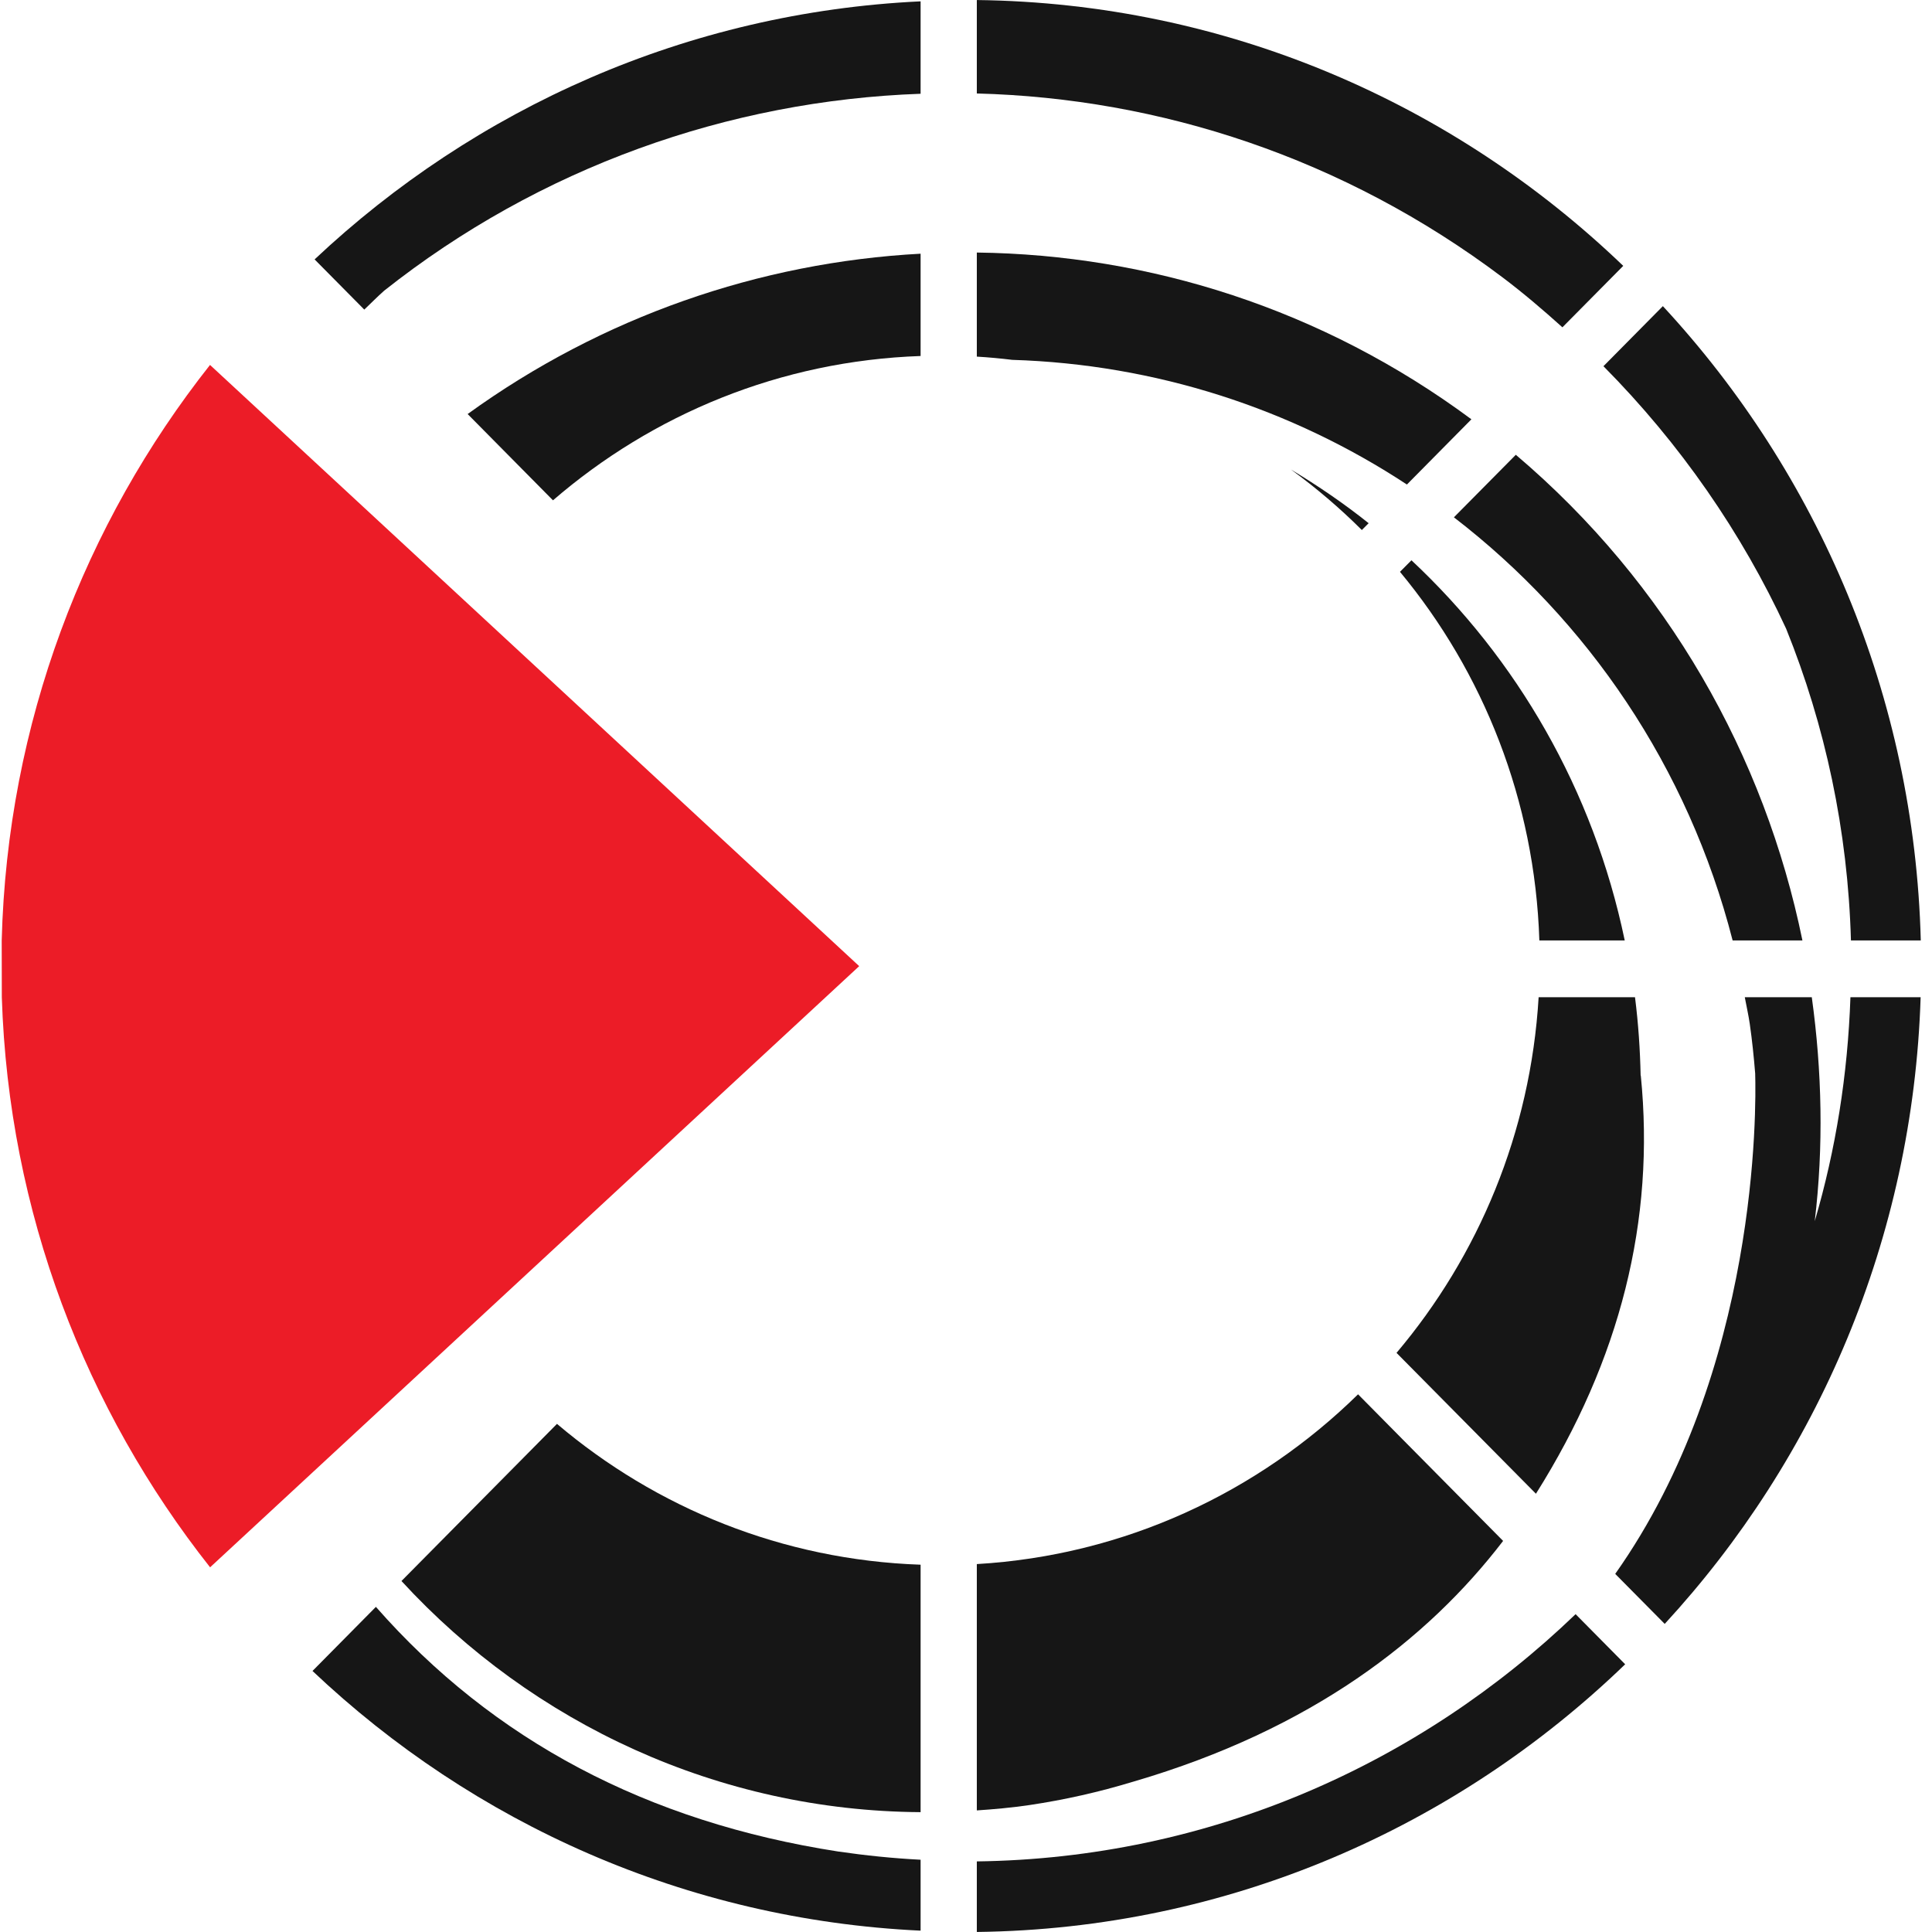
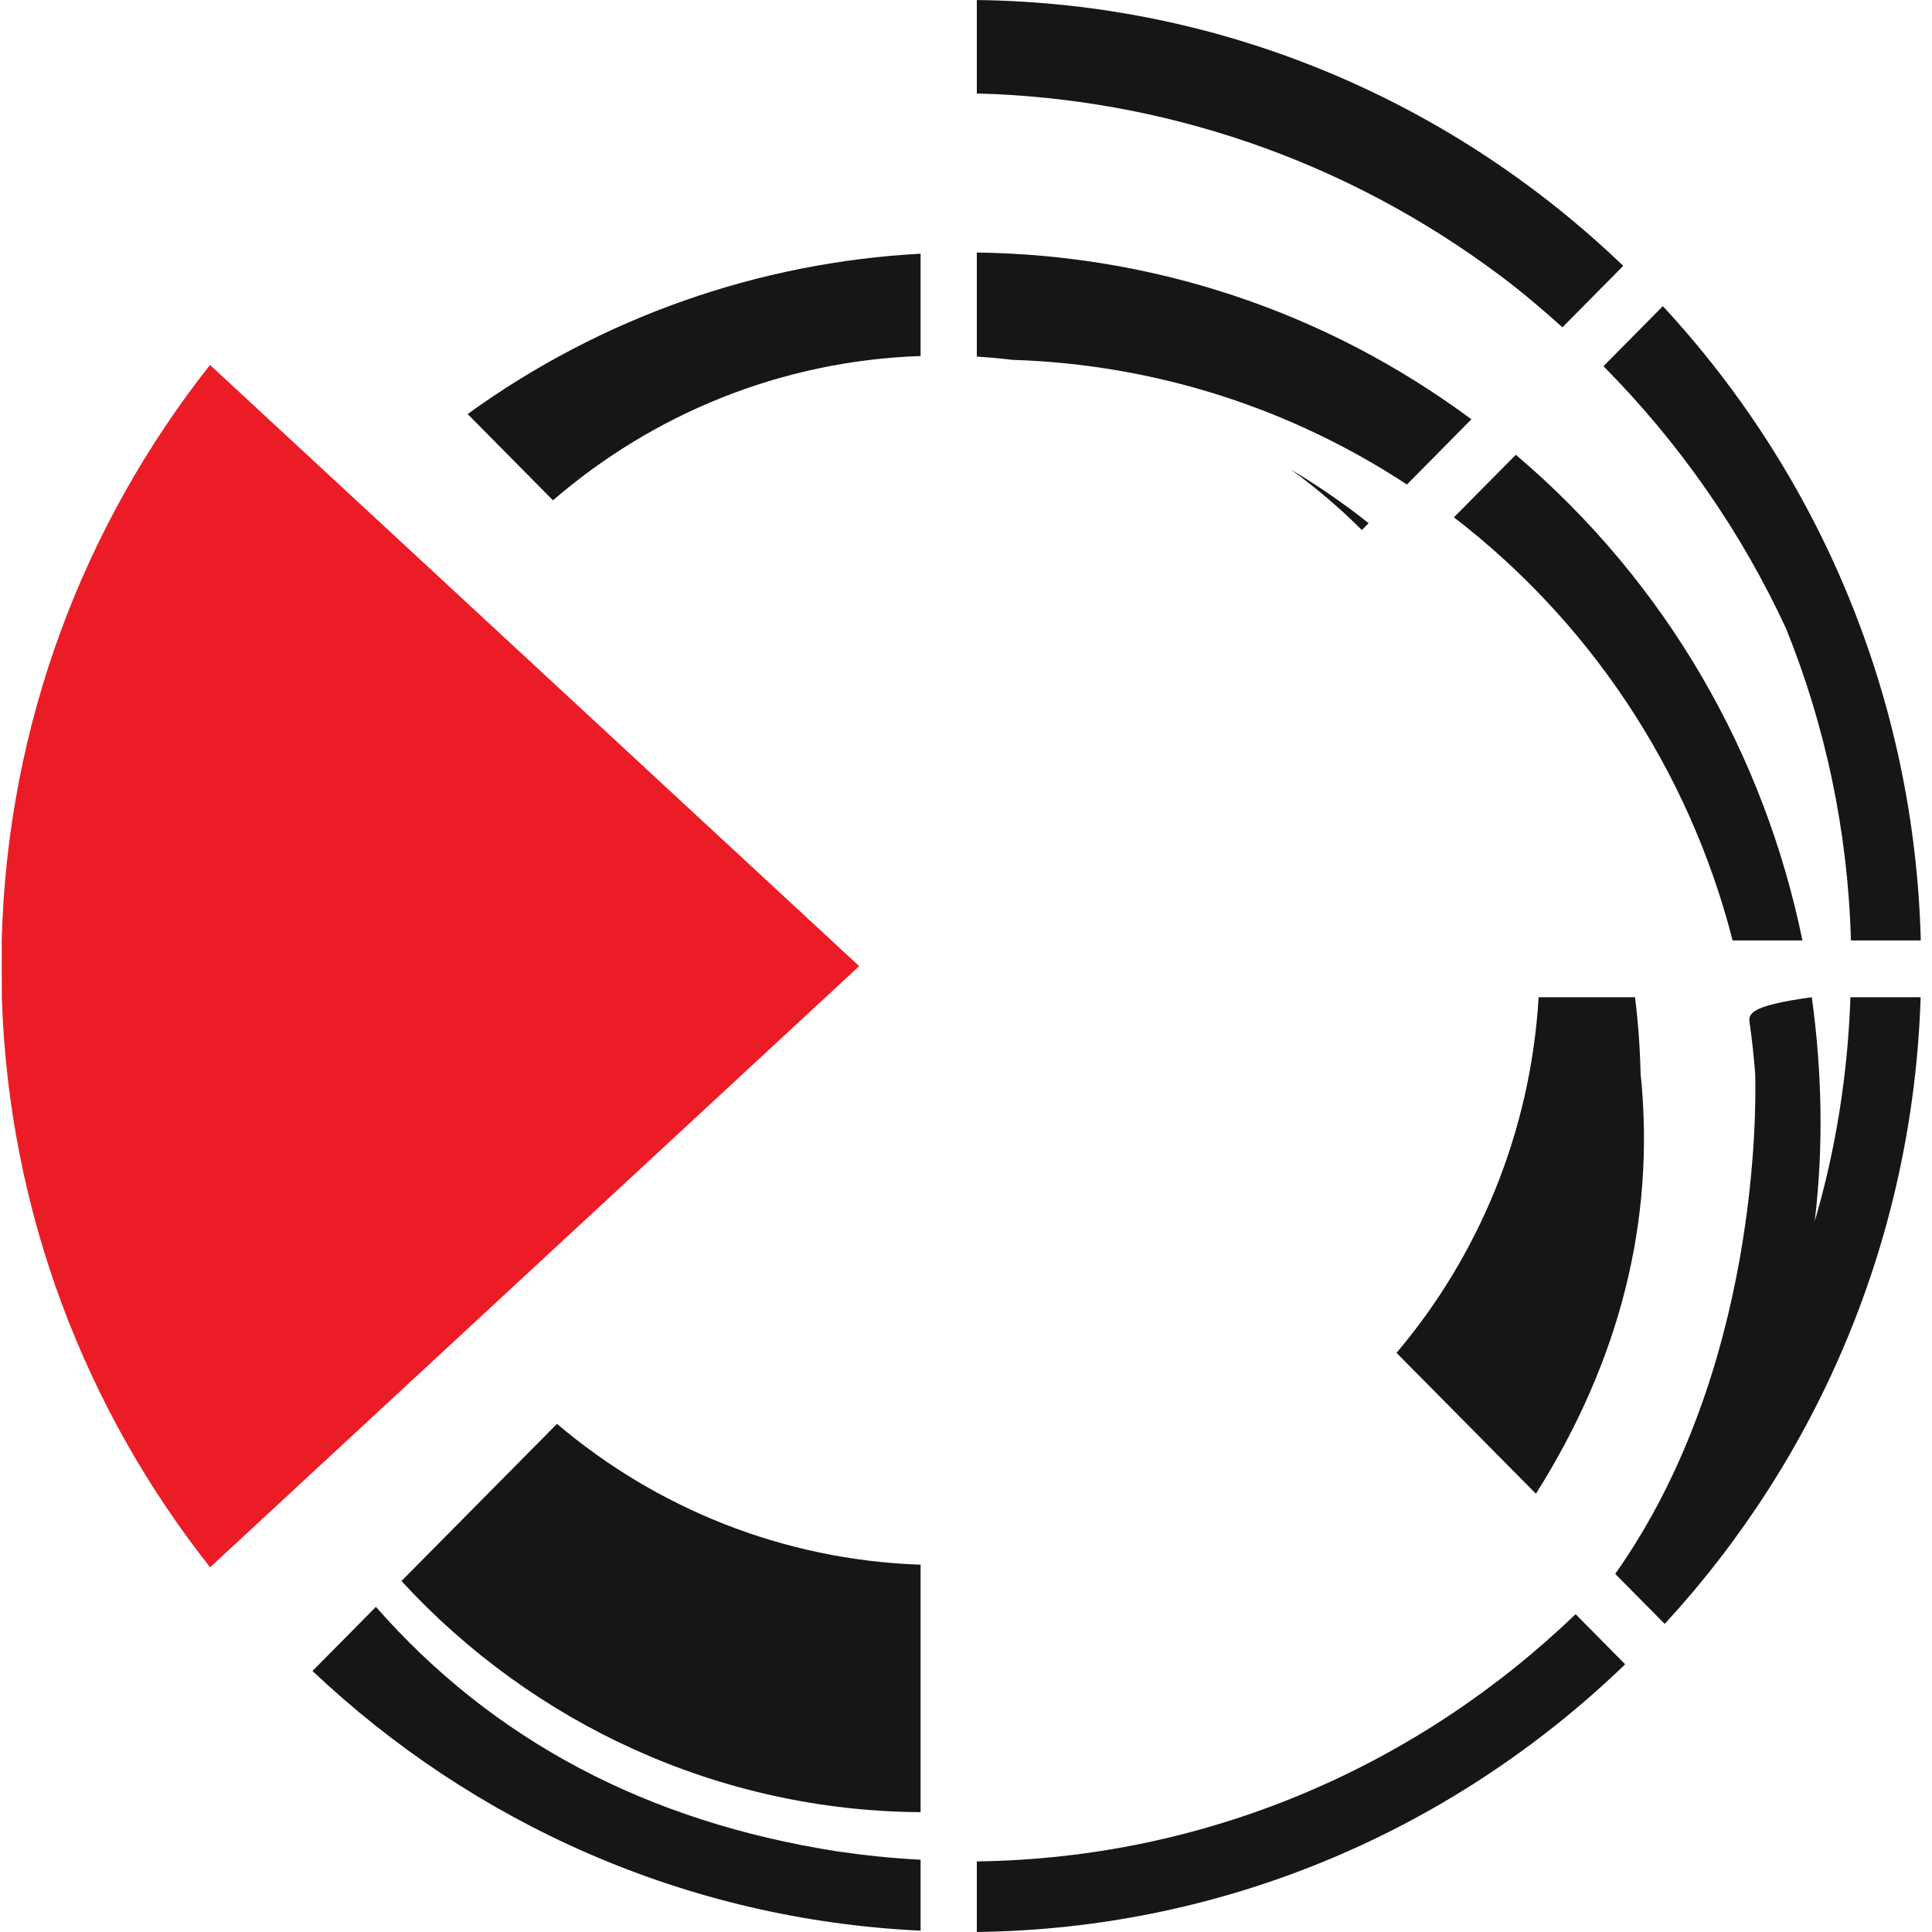
<svg xmlns="http://www.w3.org/2000/svg" version="1.2" baseProfile="tiny-ps" width="532" height="532">
  <title>Digitorus</title>
  <style>
		.shp0 { fill: #161616 } 
		.shp1 { fill: #ec1c27 } 
		@media (prefers-color-scheme: dark) {
			.shp0 { fill: #f3f3f3 }
		}
	</style>
  <path class="shp0" d="M230.88 509.85C178.24 501.7 135.79 479.23 103.51 442.47L86.05 460.12C130.33 502.03 188.91 528.6 253.5 531.63L253.5 512.1C245.86 511.71 238.32 510.93 230.88 509.85Z" />
  <path class="shp0" d="M110.55 435.35C146.71 474.71 198.05 498.66 253.5 499L253.5 430.86C215.43 429.55 180.64 415.21 153.37 392.08L110.55 435.35Z" />
-   <path class="shp0" d="M499.71 336.27C502.17 315.7 501.72 294.98 498.9 274.6L480.45 274.6C480.9 277.04 481.46 279.45 481.82 281.93C482.48 286.5 482.94 291.06 483.31 295.6C483.58 304.75 484.41 377.33 444.77 433.39L458.4 447.16C500.4 401.58 526.76 341.14 528.87 274.6L509.54 274.6C508.8 295.94 505.49 316.63 499.71 336.27Z" />
+   <path class="shp0" d="M499.71 336.27C502.17 315.7 501.72 294.98 498.9 274.6C480.9 277.04 481.46 279.45 481.82 281.93C482.48 286.5 482.94 291.06 483.31 295.6C483.58 304.75 484.41 377.33 444.77 433.39L458.4 447.16C500.4 401.58 526.76 341.14 528.87 274.6L509.54 274.6C508.8 295.94 505.49 316.63 499.71 336.27Z" />
  <path class="shp0" d="M268.98 512.56L268.98 531.99C338.14 531.16 400.93 503.25 447.51 458.28L433.86 444.48C390.77 485.94 332.83 511.73 268.98 512.56Z" />
-   <path class="shp0" d="M100.31 85.25C102.14 83.52 103.9 81.71 105.79 80.04C148.63 46.12 200.61 27.69 253.5 25.82L253.5 0.37C189.18 3.4 130.85 29.82 86.63 71.43L100.31 85.25Z" />
  <path class="shp0" d="M430.23 90.13L446.98 73.21C400.45 28.53 337.87 0.83 268.98 0.01L268.98 25.74C319.48 27.05 370.08 43.51 413.68 76.33C419.48 80.7 424.93 85.36 430.23 90.13Z" />
  <path class="shp0" d="M491.83 173.11C502.58 199.74 508.83 228.67 509.68 258.96L528.91 258.96C527.16 191.53 500.51 130.3 457.89 84.3L441.53 100.84C462.73 122.24 479.62 146.72 491.83 173.11Z" />
-   <path class="shp0" d="M447.39 258.96C438.73 217.41 417.65 181.41 388.66 154.28L385.5 157.46C408.44 185.1 422.64 220.37 423.88 258.96L447.39 258.96Z" />
  <path class="shp0" d="M376.87 144.07C370.09 138.65 362.91 133.76 355.48 129.29C362.41 134.34 368.94 139.9 375 145.95L376.87 144.07Z" />
  <path class="shp0" d="M152.27 137.77C179.71 114.08 214.91 99.36 253.5 98.03L253.5 69.86C209.12 72.24 165.74 87.26 128.77 114.01L152.27 137.77Z" />
  <path class="shp0" d="M387.41 133.42L405.17 115.46C364.06 84.99 316.41 70.13 268.98 69.54L268.98 98.2C272.26 98.39 275.51 98.7 278.74 99.09C318.24 100.31 355.62 112.52 387.41 133.42Z" />
  <path class="shp0" d="M496.32 258.96C485.92 208.2 459.24 160.72 417.4 125.23L400.35 142.45C437.16 170.77 464.86 211.21 477.1 258.96L496.32 258.96Z" />
-   <path class="shp0" d="M373.96 383.94C346.47 410.92 309.72 428.29 268.98 430.69L268.98 498.52C273.78 498.2 278.59 497.76 283.44 497.05C293.2 495.6 302.68 493.45 311.85 490.66L311.84 490.67C311.94 490.64 312.04 490.61 312.14 490.58C312.2 490.56 312.26 490.54 312.31 490.53C361.21 476.18 393.11 451.44 413.9 424.31L386.22 396.34L373.96 383.94Z" />
  <path class="shp0" d="M451.81 296.13L451.77 296.2C451.62 289.05 451.14 281.85 450.22 274.6L423.68 274.6C421.46 311.88 407.11 345.84 384.55 372.53L420.09 408.44L422.94 411.32C446.17 374.41 455.8 336.01 451.81 296.13Z" />
  <path class="shp1" d="M57.83 100.49C23.27 144.23 2.02 199.11 0.47 258.96L0.5 274.6C2.38 333.86 23.58 388.2 57.85 431.58L236.59 266.04L57.83 100.49Z" />
</svg>